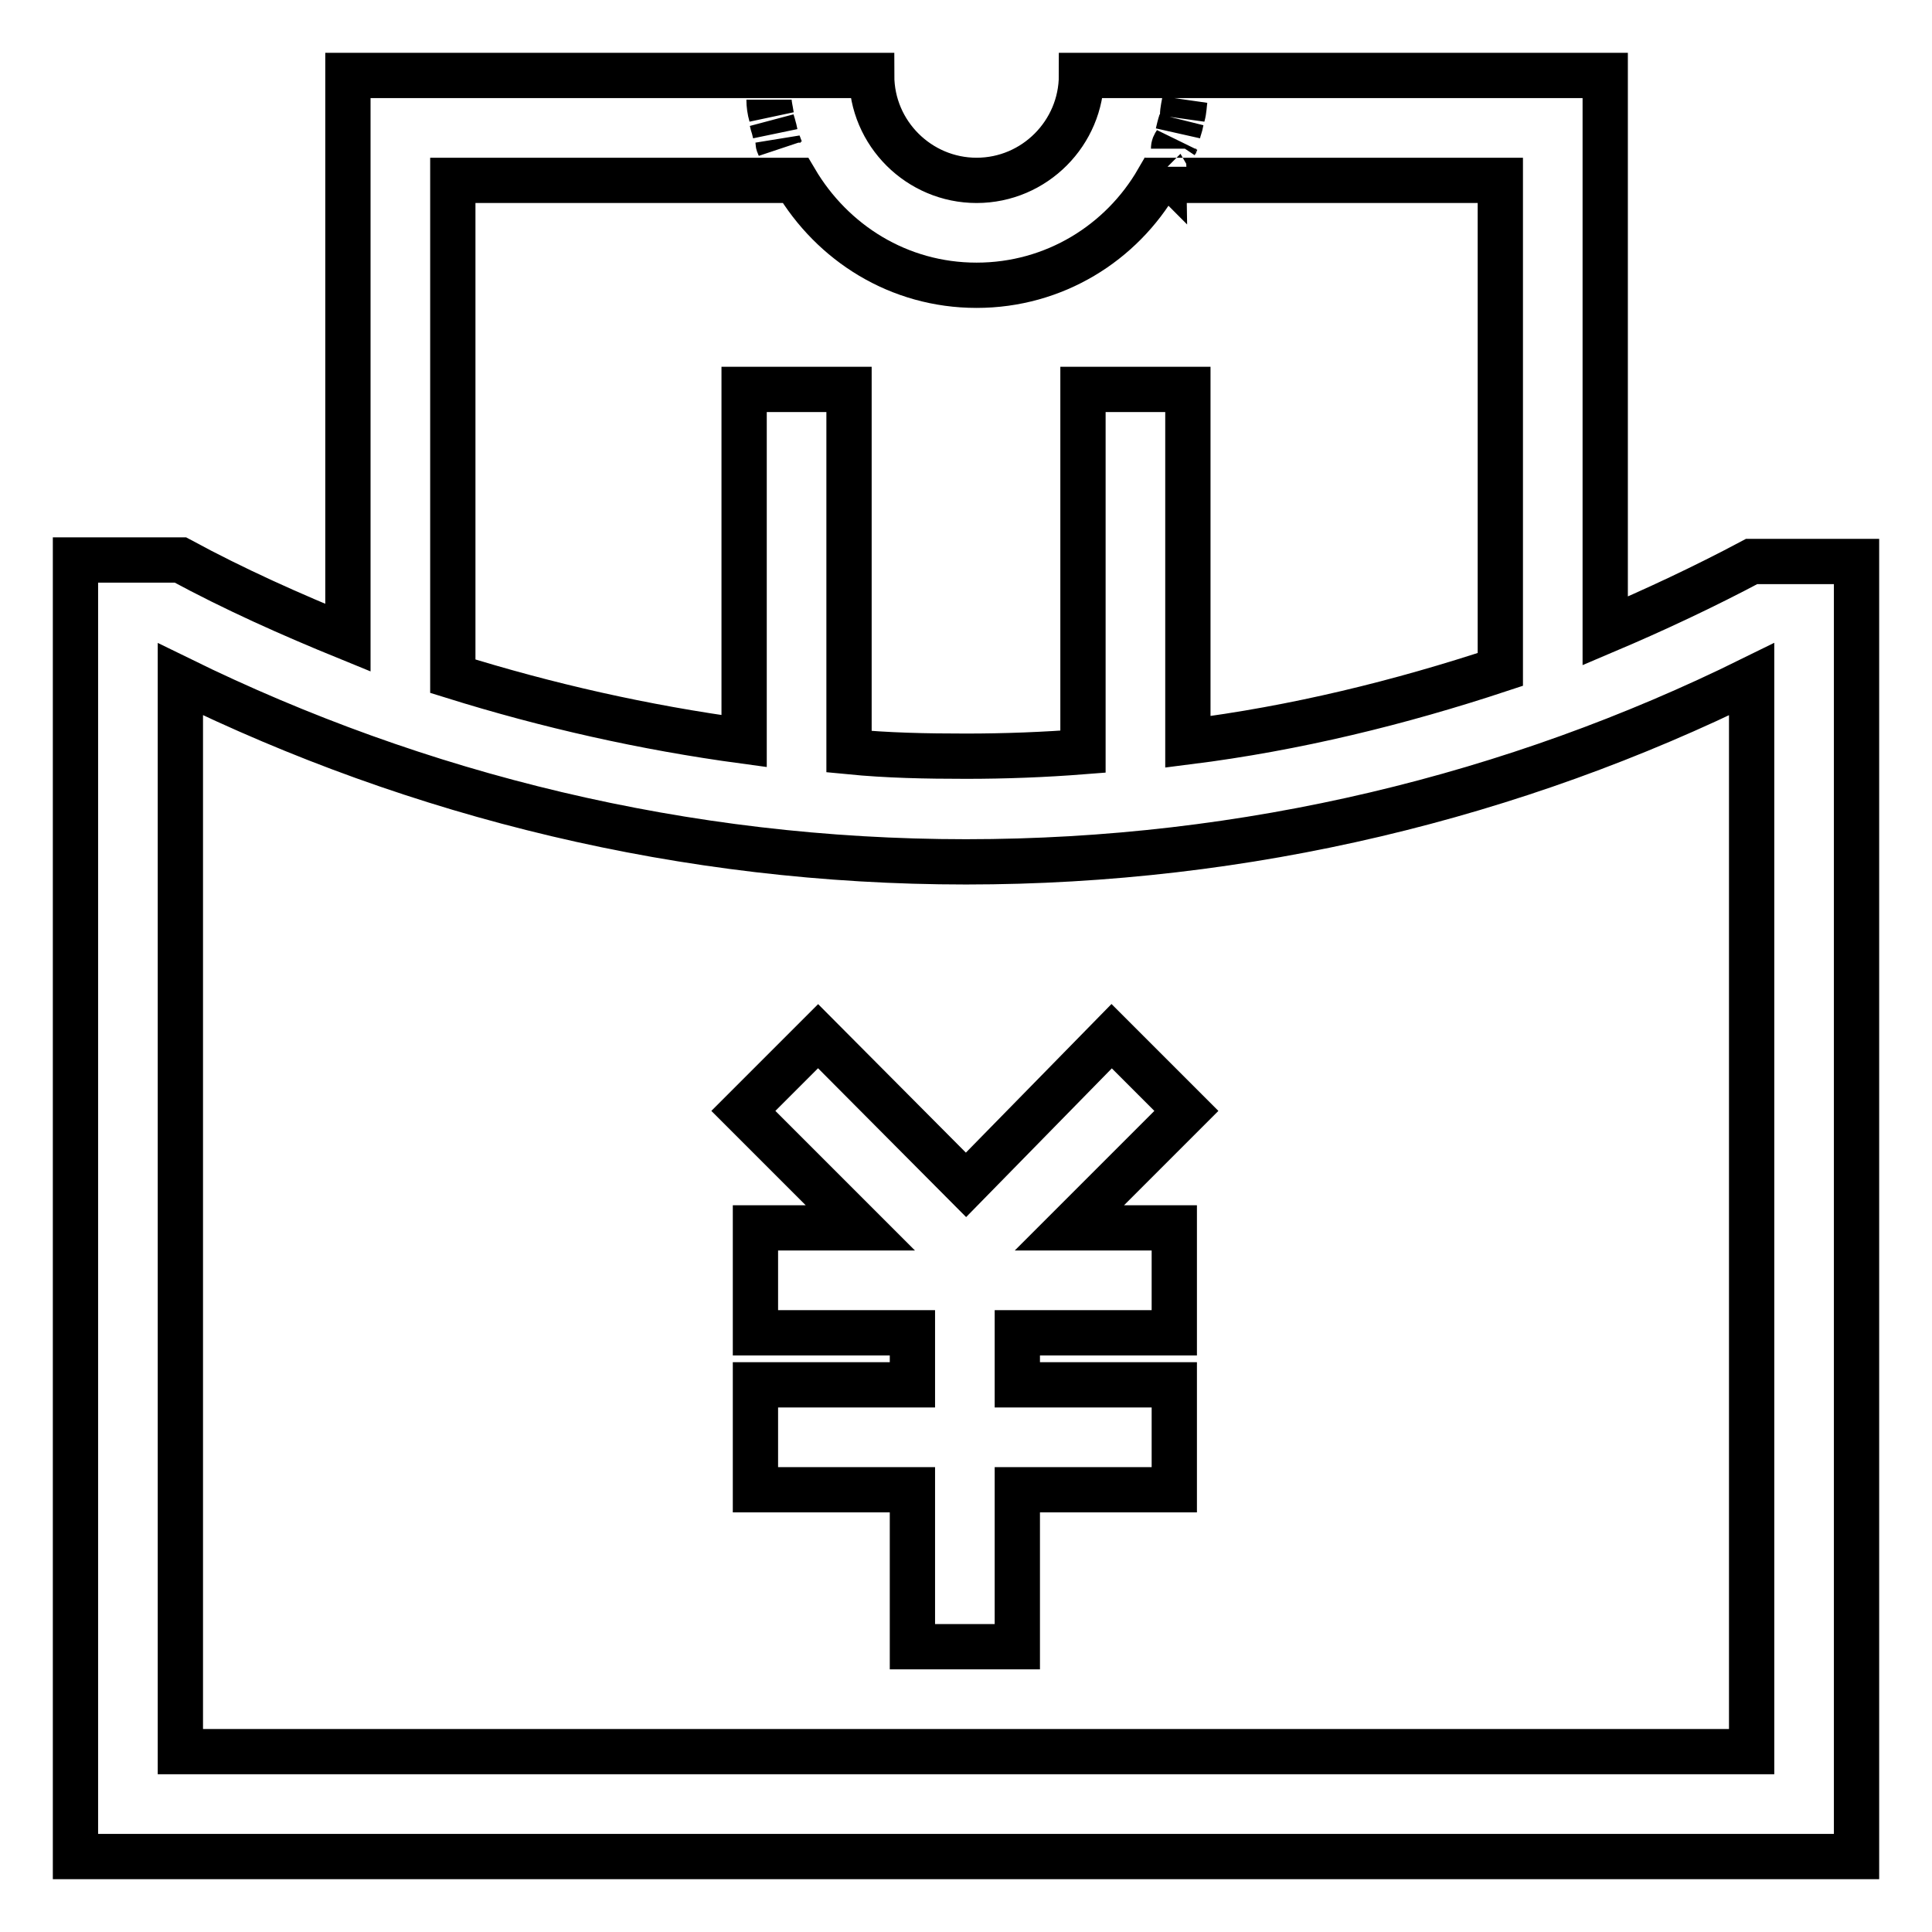
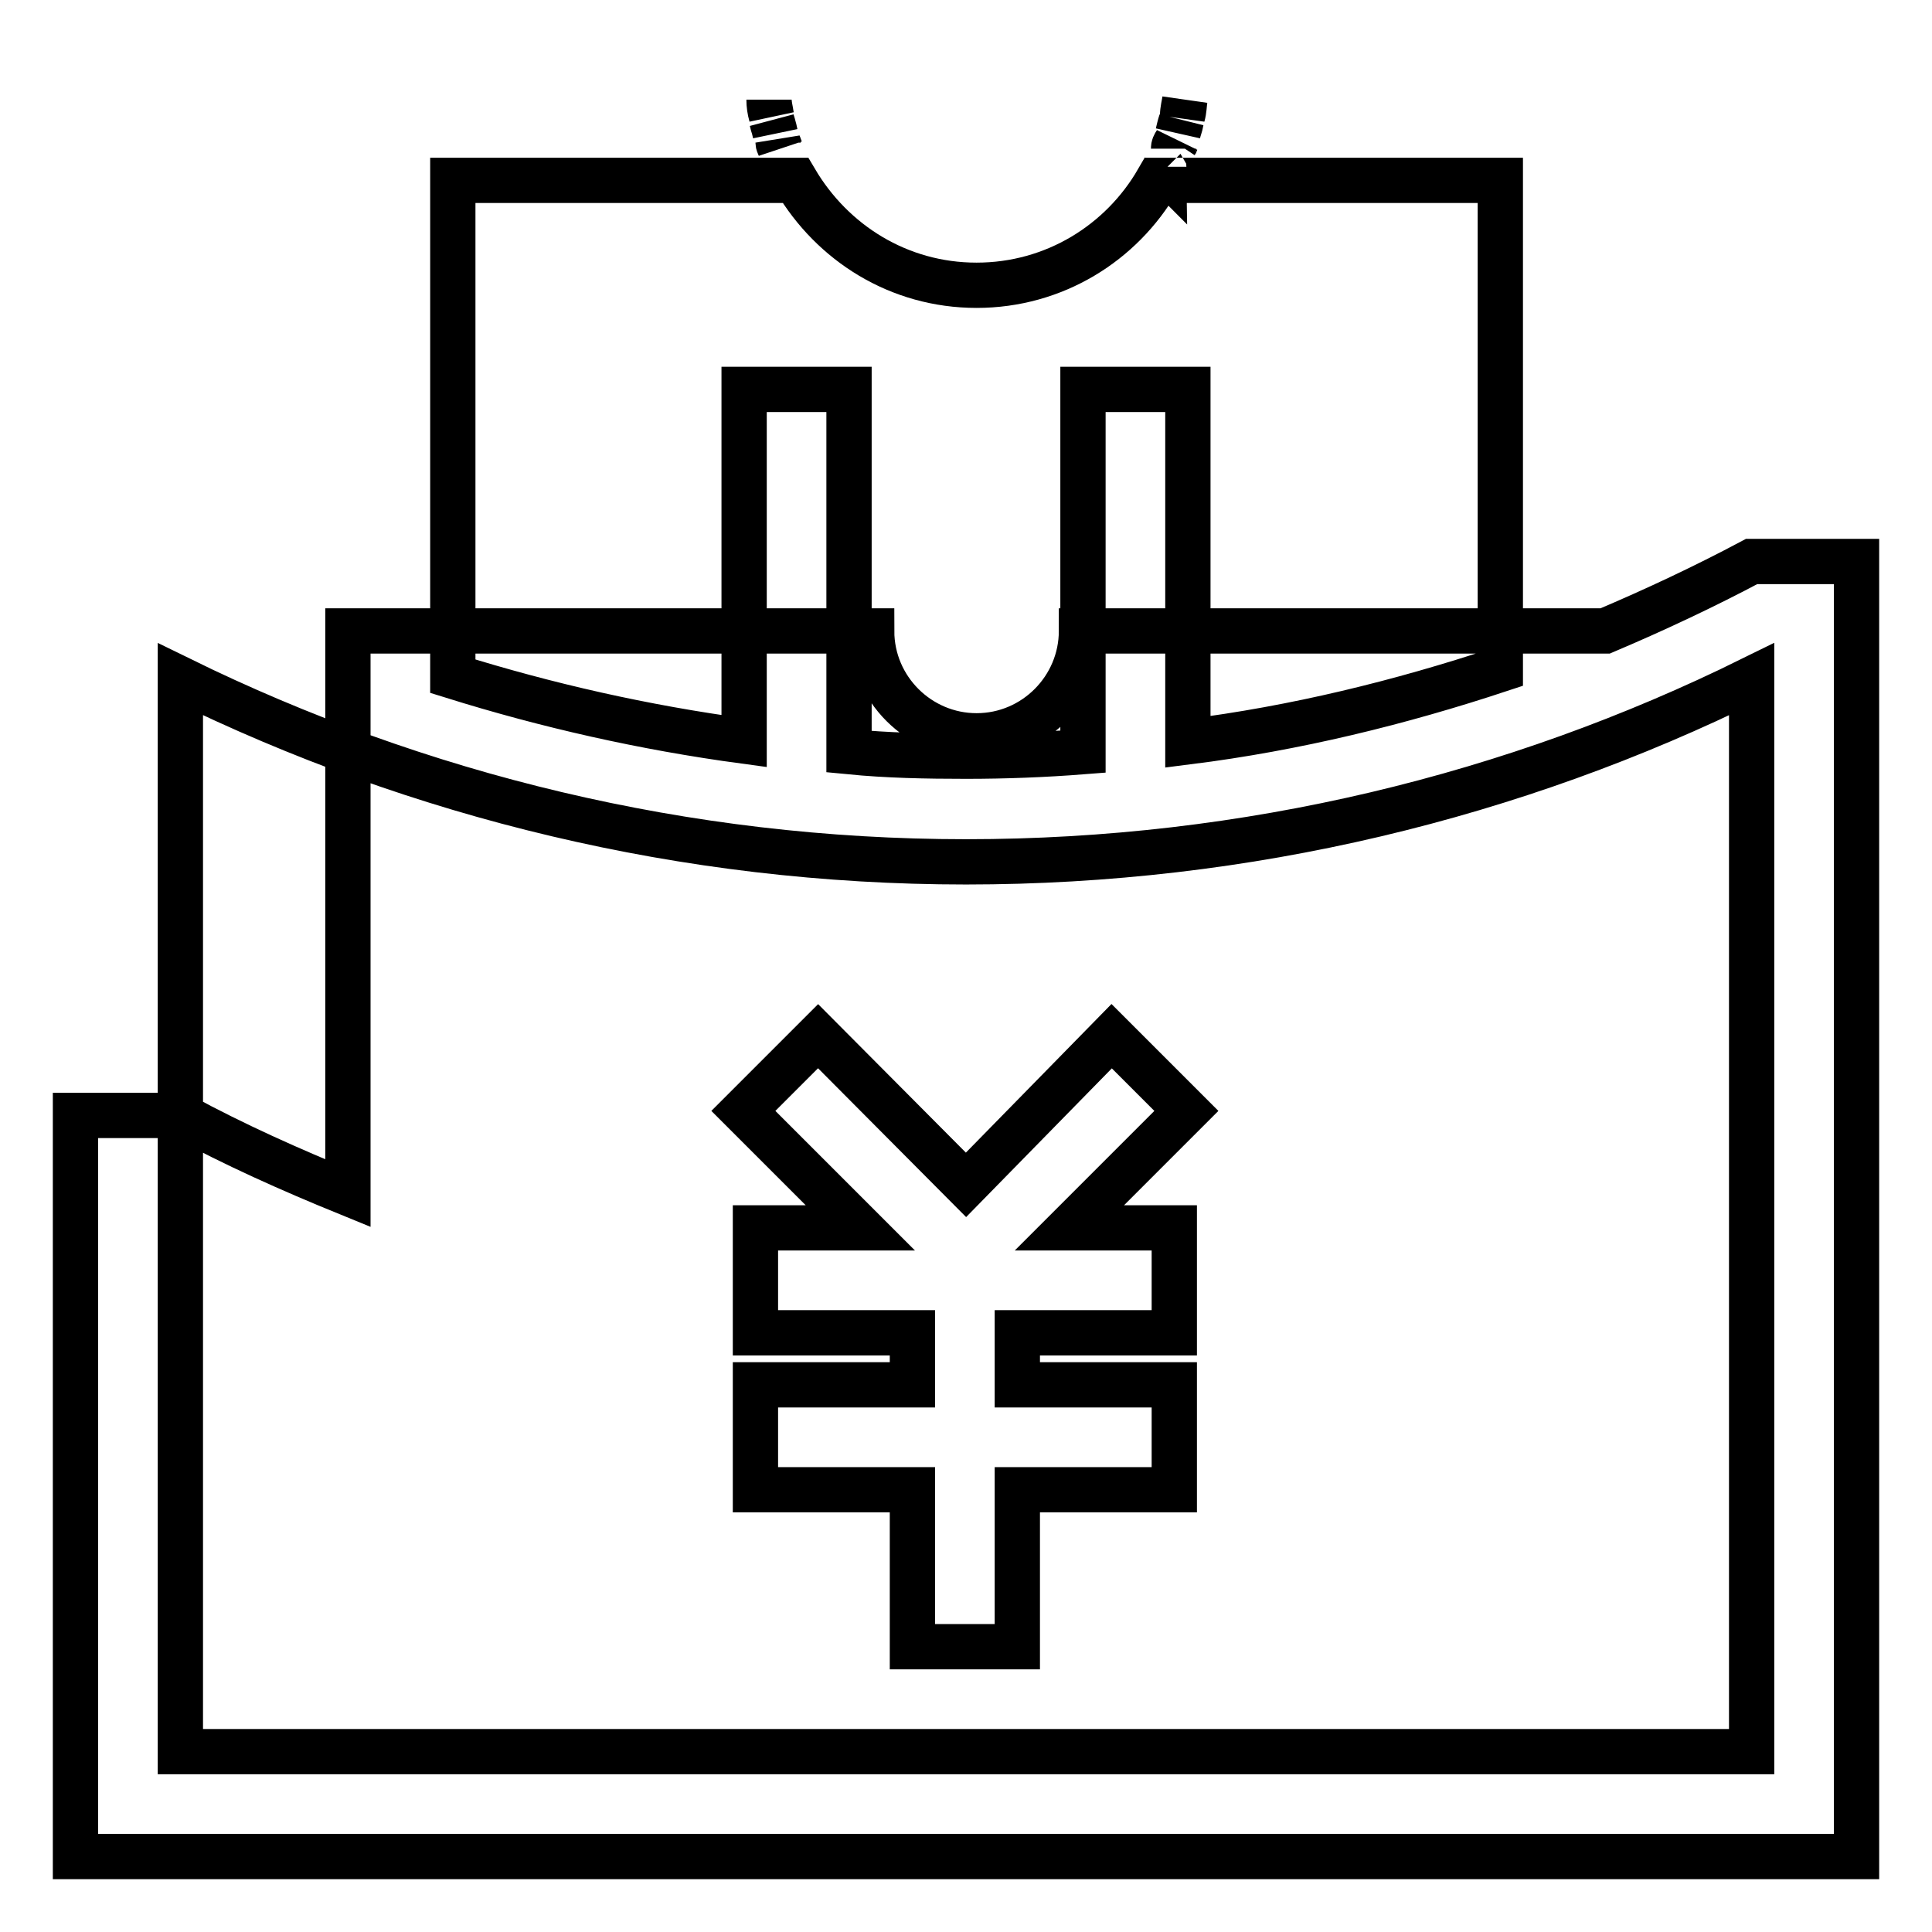
<svg xmlns="http://www.w3.org/2000/svg" version="1.1" x="0px" y="0px" viewBox="0 0 256 256" enable-background="new 0 0 256 256" xml:space="preserve">
  <g>
-     <path stroke-width="6" fill-opacity="0" stroke="#000000" d="M232.1,74.4c-6.2,3.3-12.8,6.4-19.4,9.2V10h-55.5c0,0.8,0,1.7-0.1,2.5c0.1-0.8,0.1-1.7,0.1-2.5h-13.9 c0,7.6-6.2,13.9-13.9,13.9c-7.6,0-13.9-6.2-13.9-13.9h-13.9c0,0.8,0,1.7,0.1,2.5c-0.1-0.8-0.1-1.7-0.1-2.5H46.1v74.5 c-7.6-3.1-15-6.4-22.2-10.3H10V246h236V74.4H232.1z M157,13.2c-0.1,0.7-0.1,1.4-0.3,2.1C156.7,14.6,156.9,13.9,157,13.2z  M156.5,16.1c-0.1,0.6-0.3,1-0.4,1.5C156.2,17.2,156.3,16.7,156.5,16.1z M155.8,18.9c-0.1,0.3-0.3,0.6-0.3,0.8 C155.5,19.4,155.6,19.2,155.8,18.9z M154.4,22.1c0,0.1-0.1,0.3-0.1,0.4C154.2,22.4,154.4,22.2,154.4,22.1z M102.2,15.3 c-0.1-0.7-0.3-1.4-0.3-2.1C101.9,13.9,102,14.6,102.2,15.3z M104.5,22.5c0-0.1-0.1-0.3-0.1-0.4C104.4,22.2,104.5,22.4,104.5,22.5z  M103.4,19.7c-0.1-0.3-0.3-0.6-0.3-0.8C103.2,19.2,103.3,19.4,103.4,19.7z M102.7,17.6c-0.1-0.6-0.3-1-0.4-1.5 C102.5,16.7,102.6,17.2,102.7,17.6z M60,23.9h45.4c4.9,8.3,13.7,13.9,24,13.9c10.3,0,19.2-5.6,24-13.9h45.4v64.8 c-13.3,4.4-27.1,7.8-41.4,9.6V51.6h-13.9v48c-5.1,0.4-10.3,0.6-15.5,0.6c-5.3,0-10.4-0.1-15.5-0.6v-48H98.6v46.6 c-13.3-1.8-26.1-4.7-38.6-8.6V23.9z M232.1,232.1H23.9V90c31.4,15.4,66.8,24.2,104.1,24.2c37.3,0,72.7-8.7,104.1-24.2V232.1z  M108.4,137.3l-9.9,9.9l15.5,15.5h-13.9v13.9h20.8v6.9h-20.8v13.9h20.8v20.8h13.9v-20.8h20.8v-13.9h-20.8v-6.9h20.8v-13.9h-13.9 l15.5-15.5l-9.9-9.9L128,157L108.4,137.3z" />
+     <path stroke-width="6" fill-opacity="0" stroke="#000000" d="M232.1,74.4c-6.2,3.3-12.8,6.4-19.4,9.2h-55.5c0,0.8,0,1.7-0.1,2.5c0.1-0.8,0.1-1.7,0.1-2.5h-13.9 c0,7.6-6.2,13.9-13.9,13.9c-7.6,0-13.9-6.2-13.9-13.9h-13.9c0,0.8,0,1.7,0.1,2.5c-0.1-0.8-0.1-1.7-0.1-2.5H46.1v74.5 c-7.6-3.1-15-6.4-22.2-10.3H10V246h236V74.4H232.1z M157,13.2c-0.1,0.7-0.1,1.4-0.3,2.1C156.7,14.6,156.9,13.9,157,13.2z  M156.5,16.1c-0.1,0.6-0.3,1-0.4,1.5C156.2,17.2,156.3,16.7,156.5,16.1z M155.8,18.9c-0.1,0.3-0.3,0.6-0.3,0.8 C155.5,19.4,155.6,19.2,155.8,18.9z M154.4,22.1c0,0.1-0.1,0.3-0.1,0.4C154.2,22.4,154.4,22.2,154.4,22.1z M102.2,15.3 c-0.1-0.7-0.3-1.4-0.3-2.1C101.9,13.9,102,14.6,102.2,15.3z M104.5,22.5c0-0.1-0.1-0.3-0.1-0.4C104.4,22.2,104.5,22.4,104.5,22.5z  M103.4,19.7c-0.1-0.3-0.3-0.6-0.3-0.8C103.2,19.2,103.3,19.4,103.4,19.7z M102.7,17.6c-0.1-0.6-0.3-1-0.4-1.5 C102.5,16.7,102.6,17.2,102.7,17.6z M60,23.9h45.4c4.9,8.3,13.7,13.9,24,13.9c10.3,0,19.2-5.6,24-13.9h45.4v64.8 c-13.3,4.4-27.1,7.8-41.4,9.6V51.6h-13.9v48c-5.1,0.4-10.3,0.6-15.5,0.6c-5.3,0-10.4-0.1-15.5-0.6v-48H98.6v46.6 c-13.3-1.8-26.1-4.7-38.6-8.6V23.9z M232.1,232.1H23.9V90c31.4,15.4,66.8,24.2,104.1,24.2c37.3,0,72.7-8.7,104.1-24.2V232.1z  M108.4,137.3l-9.9,9.9l15.5,15.5h-13.9v13.9h20.8v6.9h-20.8v13.9h20.8v20.8h13.9v-20.8h20.8v-13.9h-20.8v-6.9h20.8v-13.9h-13.9 l15.5-15.5l-9.9-9.9L128,157L108.4,137.3z" />
  </g>
</svg>